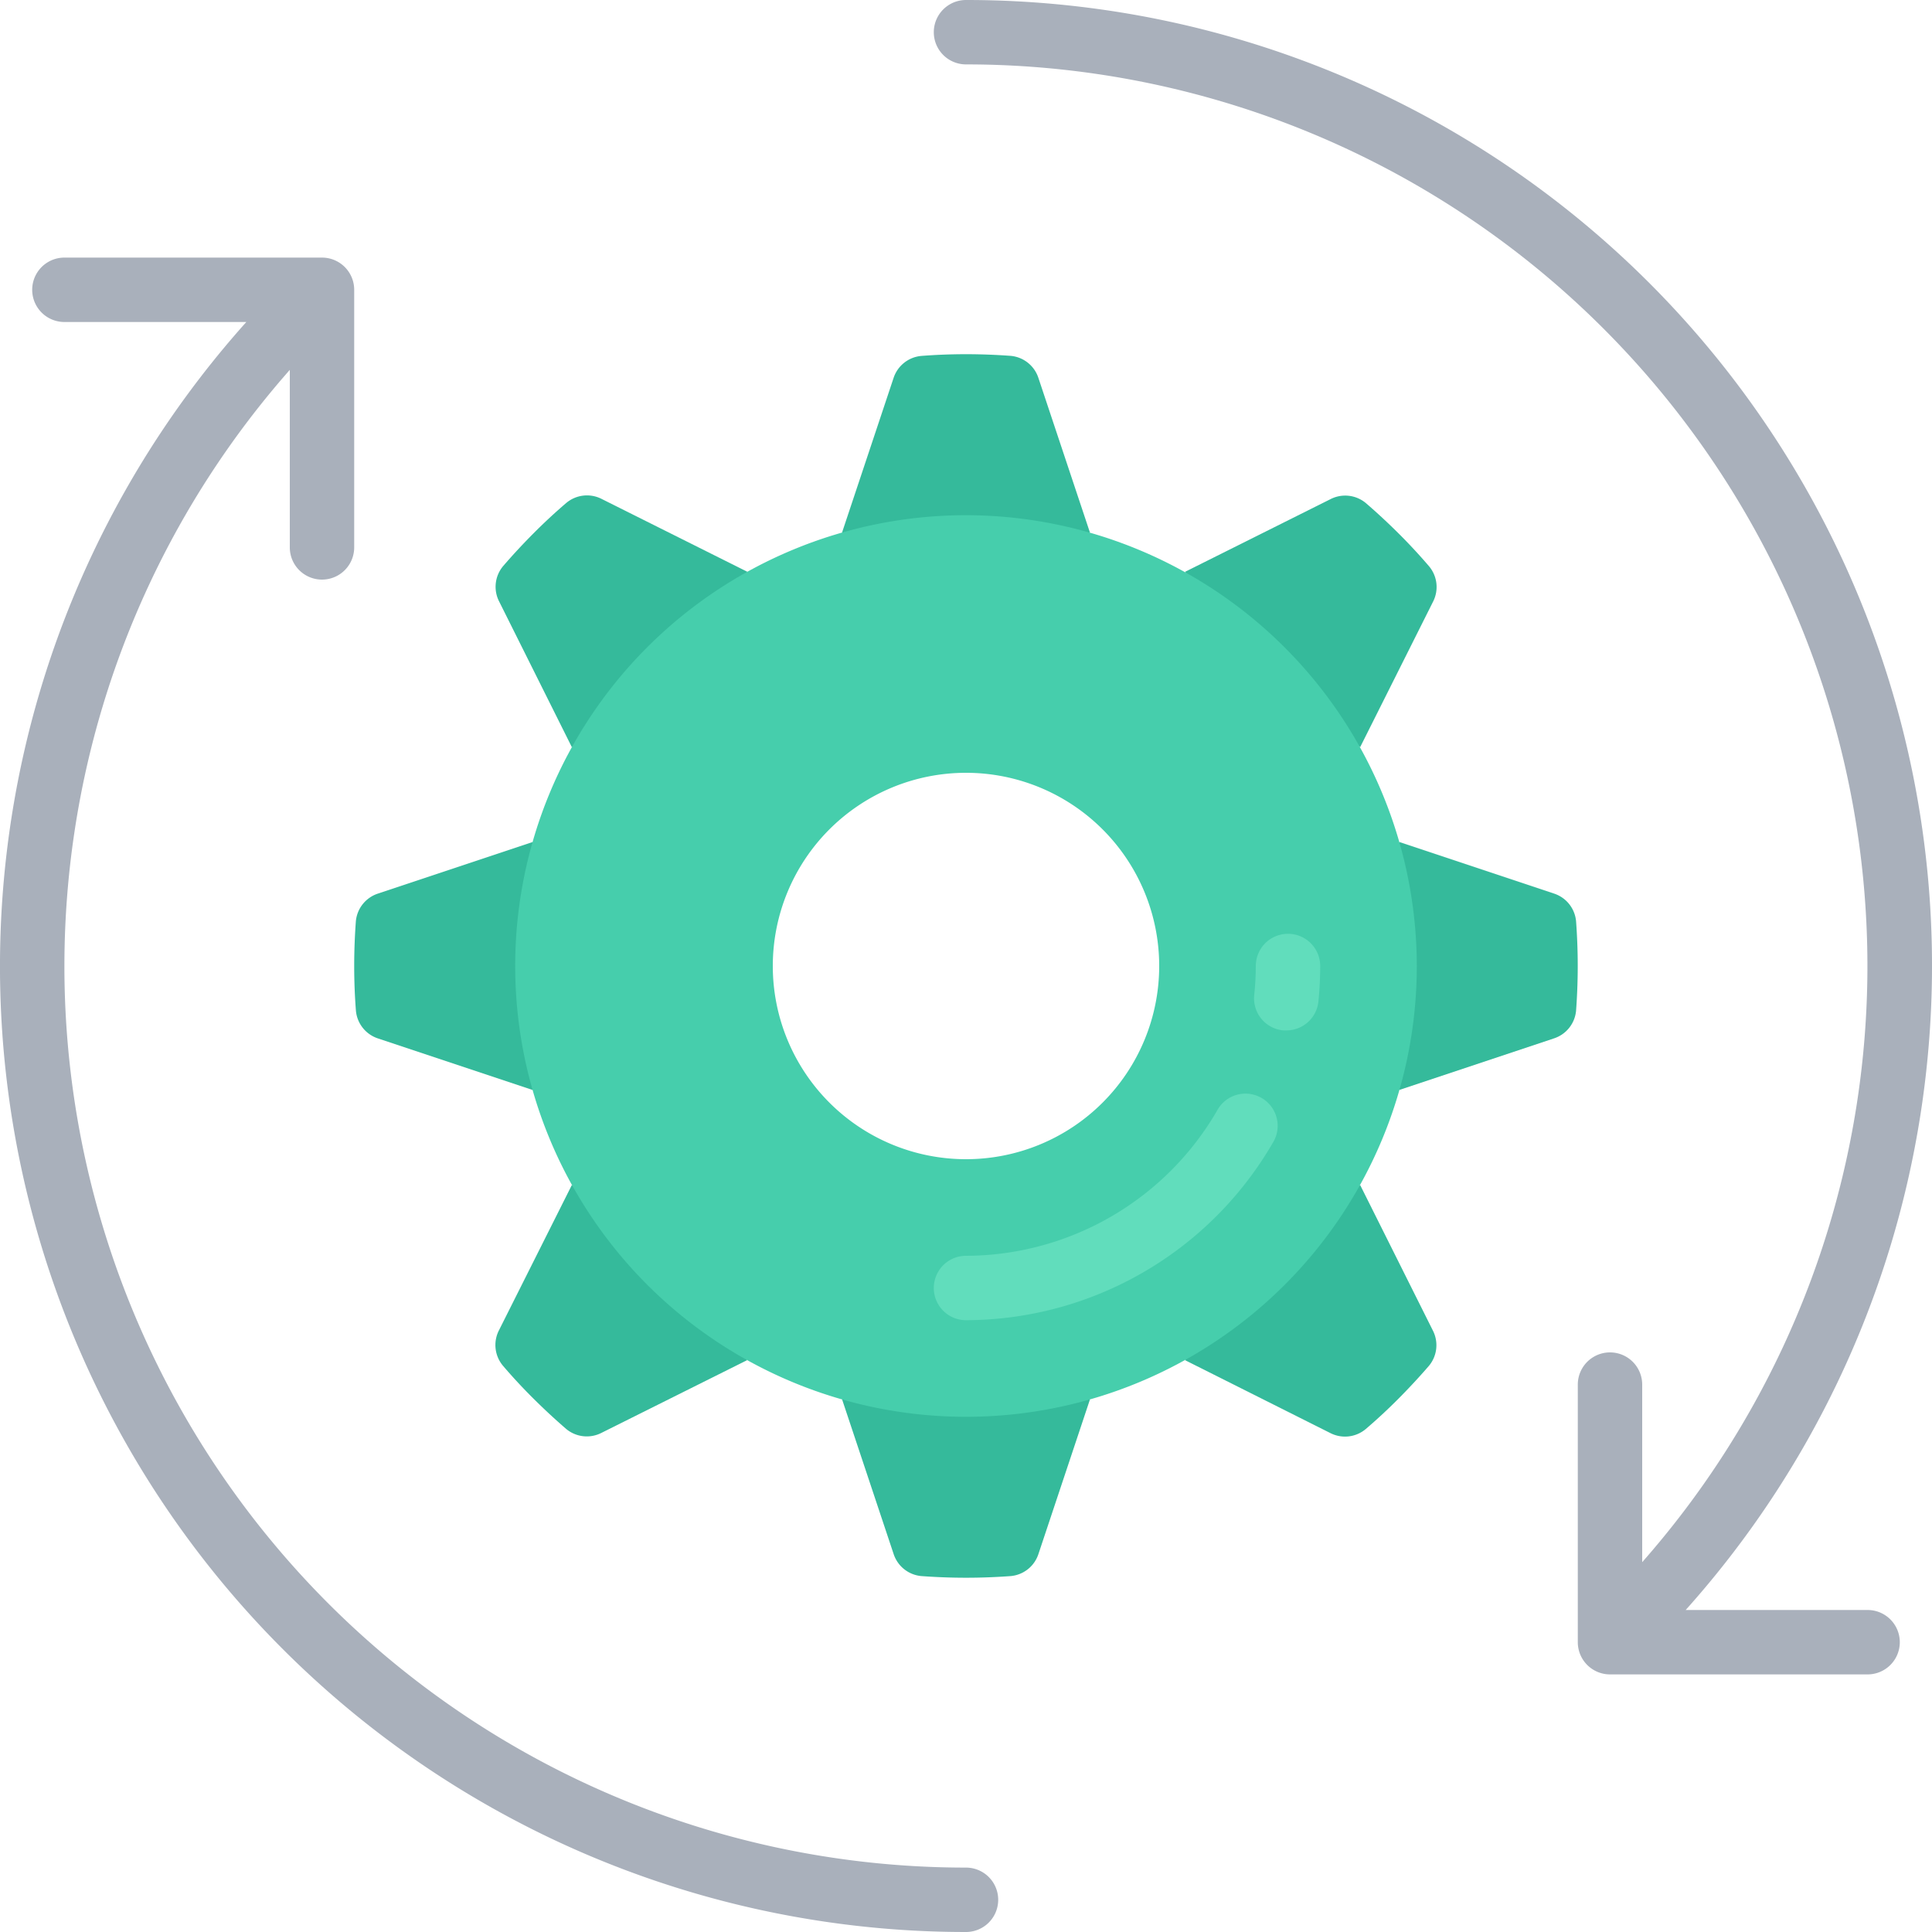
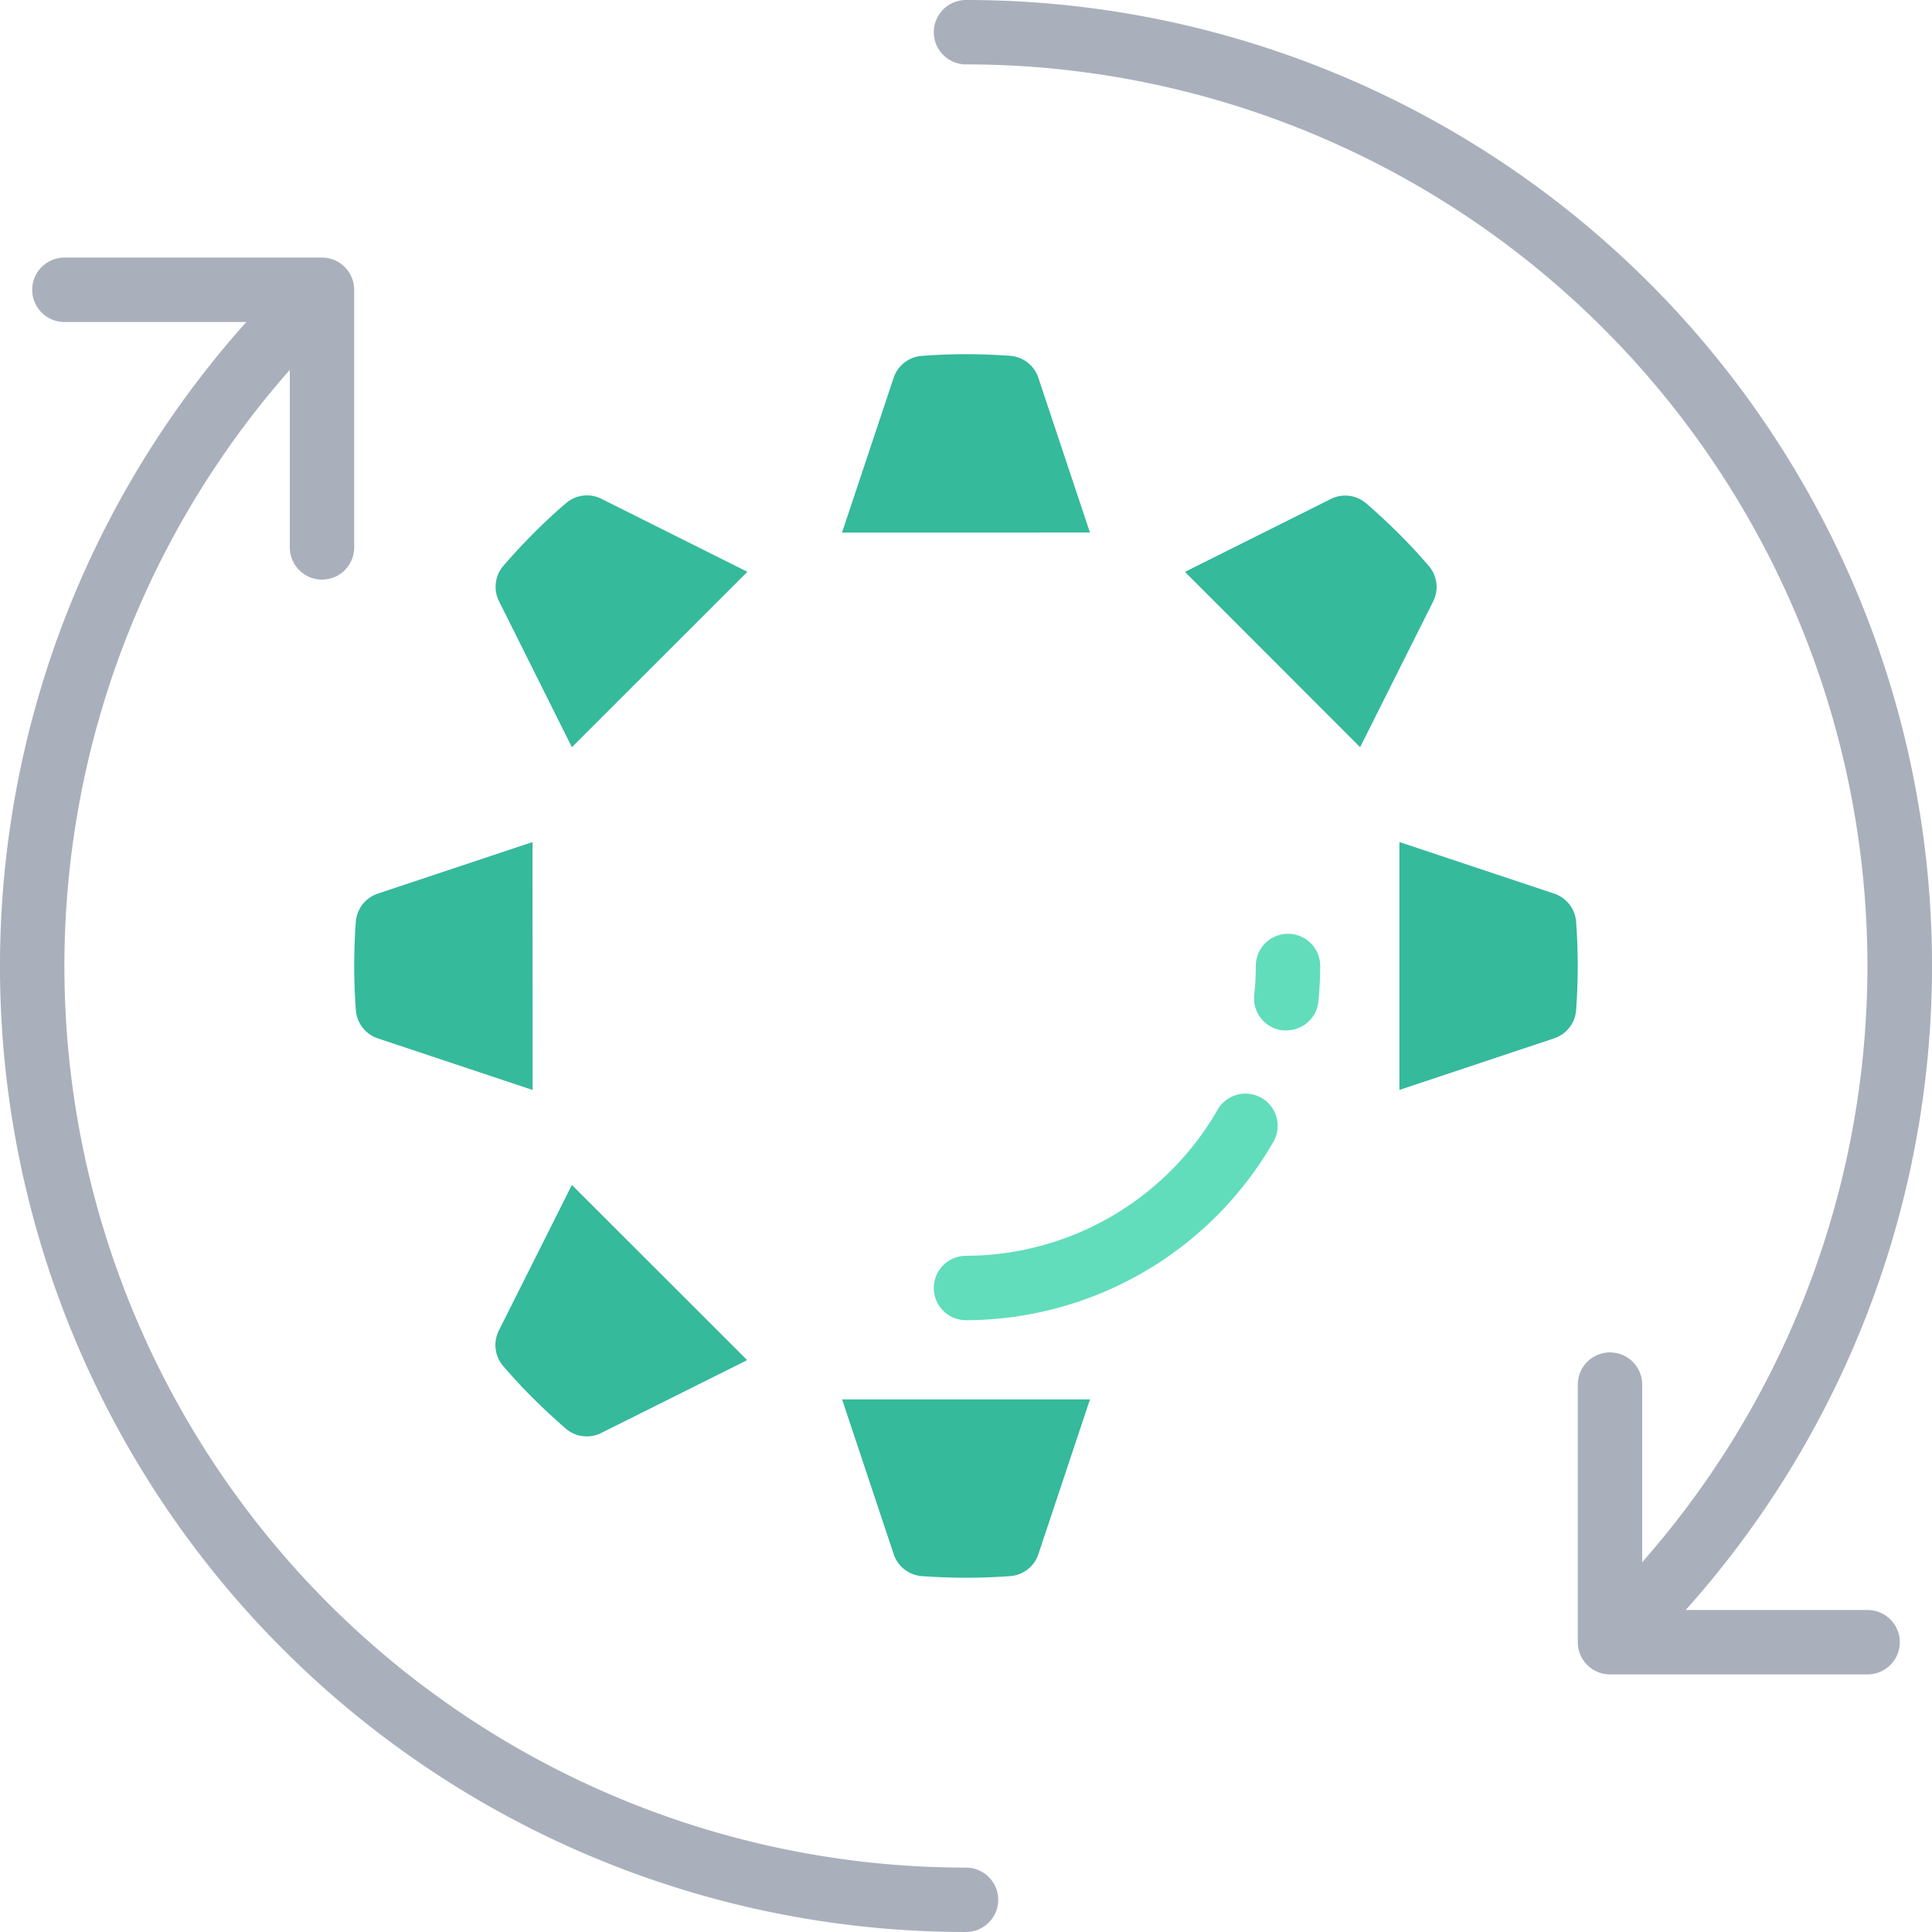
<svg xmlns="http://www.w3.org/2000/svg" id="Icons" viewBox="0 0 60 60">
  <defs>
    <style>.cls-1{fill:#35ba9b;}.cls-2{fill:#46ceac;}.cls-3{fill:#61ddbc;}.cls-4{fill:#a9b0bb;}</style>
  </defs>
  <title>008 - Process</title>
  <path class="cls-1" d="M26.15,16.54l1.6-4.8a1,1,0,0,1,.867-.687C29.074,11.018,29.535,11,30,11s.926.018,1.382.051a1,1,0,0,1,.867.687l1.6,4.8Z" />
  <path class="cls-1" d="M17.76,23.205,15.5,18.677a1,1,0,0,1,.128-1.1q.448-.519.941-1.014t1.014-.941a1,1,0,0,1,1.1-.128l4.528,2.264Z" />
  <path class="cls-1" d="M16.54,33.85l-4.8-1.6a1,1,0,0,1-.687-.867C11.018,30.926,11,30.465,11,30s.018-.926.051-1.382a1,1,0,0,1,.687-.867l4.8-1.6Z" />
  <path class="cls-1" d="M23.205,42.24,18.677,44.5a1,1,0,0,1-1.1-.128q-.519-.449-1.014-.941t-.941-1.014a1,1,0,0,1-.128-1.1L17.76,36.8Z" />
  <path class="cls-1" d="M33.85,43.46l-1.6,4.8a1,1,0,0,1-.867.687c-.456.033-.917.051-1.382.051s-.926-.018-1.382-.051a1,1,0,0,1-.867-.687l-1.6-4.8Z" />
-   <path class="cls-1" d="M42.24,36.8,44.5,41.323a1,1,0,0,1-.128,1.1q-.449.519-.941,1.014t-1.014.941a1,1,0,0,1-1.1.128L36.8,42.24Z" />
  <path class="cls-1" d="M43.46,26.15l4.8,1.6a1,1,0,0,1,.687.867c.033.456.051.917.051,1.382s-.018.926-.051,1.382a1,1,0,0,1-.687.867l-4.8,1.6Z" />
  <path class="cls-1" d="M36.8,17.76,41.323,15.5a1,1,0,0,1,1.1.128q.519.448,1.014.941t.941,1.014a1,1,0,0,1,.128,1.1L42.24,23.205Z" />
-   <path class="cls-2" d="M30,16A14,14,0,1,0,44,30,14.015,14.015,0,0,0,30,16Zm0,20a6,6,0,1,1,6-6A6,6,0,0,1,30,36Z" />
  <path class="cls-3" d="M30,41a1,1,0,0,1,0-2,9.042,9.042,0,0,0,7.793-4.5,1,1,0,1,1,1.73,1A11.046,11.046,0,0,1,30,41Z" />
  <path class="cls-3" d="M39.951,32c-.033,0-.067,0-.1,0a1,1,0,0,1-.9-1.1A8.886,8.886,0,0,0,39,30a1,1,0,0,1,2,0c0,.371-.019.738-.055,1.1A1,1,0,0,1,39.951,32Z" />
  <path class="cls-4" d="M30,58A27.995,27.995,0,0,1,9,11.487V17a1,1,0,0,0,2,0V9a1,1,0,0,0-1-1H2a1,1,0,0,0,0,2H7.65A29.991,29.991,0,0,0,30,60a1,1,0,0,0,0-2Z" />
  <path class="cls-4" d="M58,50H52.35A29.991,29.991,0,0,0,30,0a1,1,0,0,0,0,2A28,28,0,0,1,51,48.514V43a1,1,0,0,0-2,0v8a1,1,0,0,0,1,1h8a1,1,0,0,0,0-2Z" />
</svg>